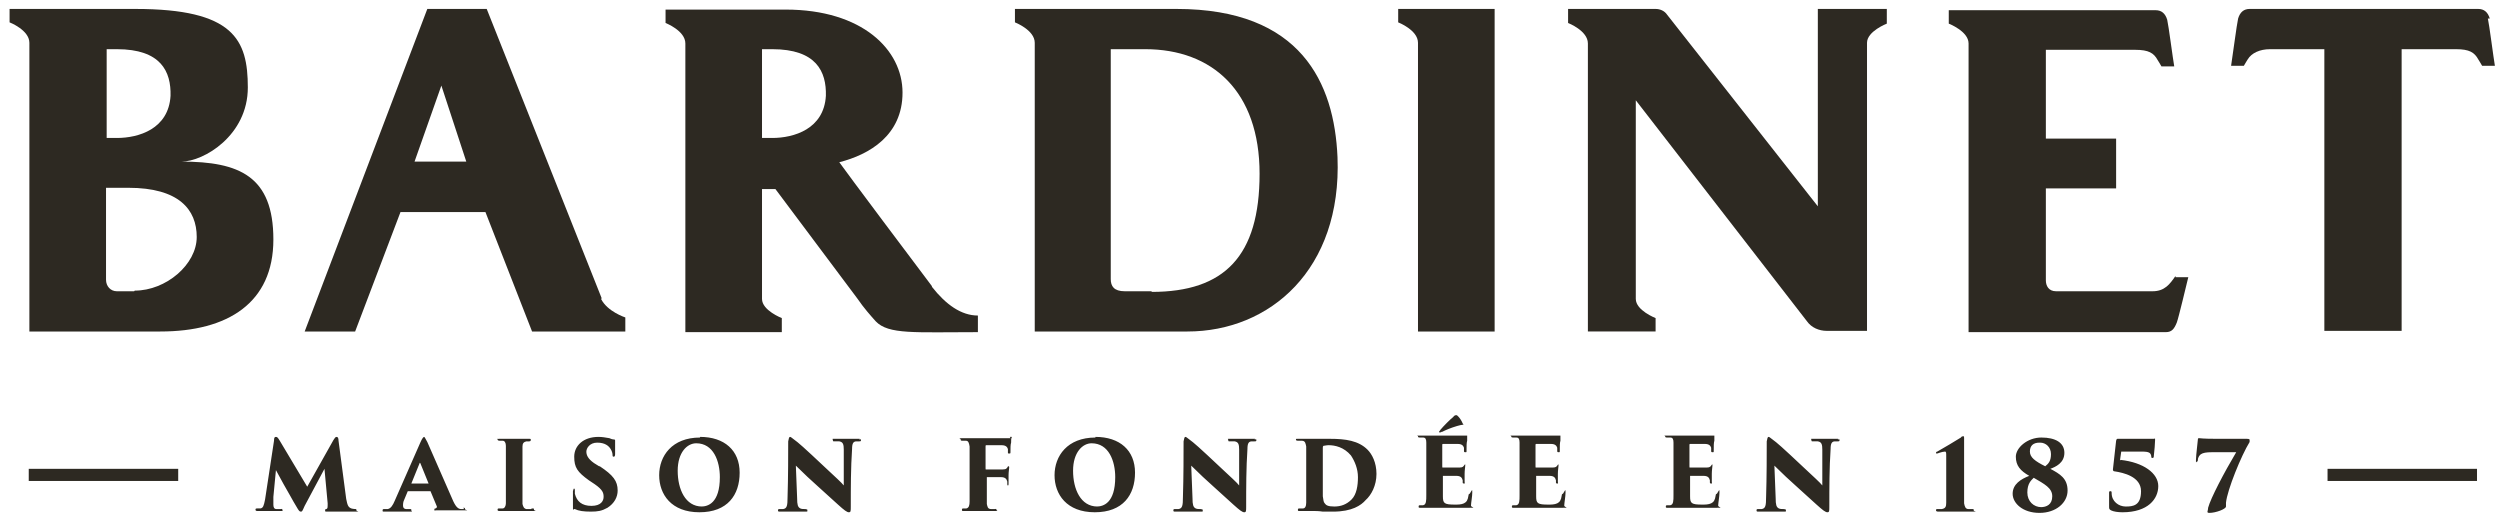
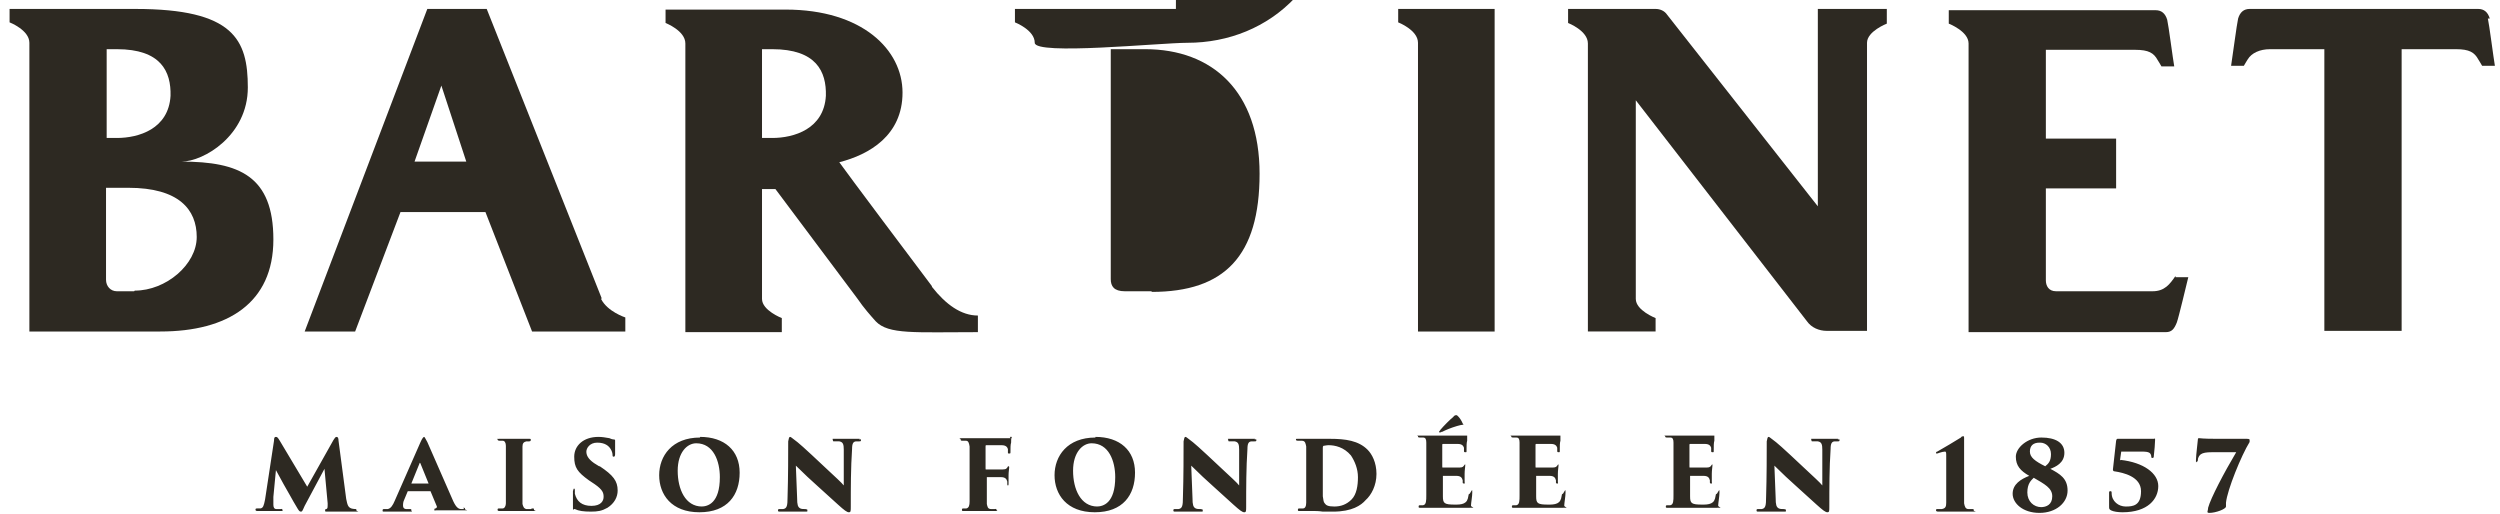
<svg xmlns="http://www.w3.org/2000/svg" version="1.1" viewBox="0 0 391.4 80.4">
  <defs>
    <style> .cls-1 { fill: none; } .cls-2 { fill: #2d2922; } </style>
    <clipPath id="clippath">
      <rect class="cls-1" x="-100.1" y="-30.4" width="595" height="138.9" />
    </clipPath>
  </defs>
  <g>
    <g id="Calque_1">
      <g>
        <path class="cls-2" d="M28.4,25.3c3.5,0,10.4-4.1,10.4-11.6S36.6,1.4,21.2,1.4s-19.7,0-19.7,0v2.1s3.1,1.2,3.1,3.2v45.2h20.5c10.6,0,17.7-4.5,17.7-14.4s-5.3-12.2-14.4-12.2ZM21,45.6h-2.7c-1,0-1.7-.8-1.7-1.8v-14.4h3.5c7.9,0,10.7,3.4,10.7,7.7s-4.8,8.4-9.7,8.4ZM18.3,21.6h-1.6V7.7h1.6c6.9,0,8.5,3.5,8.4,7.3-.3,5.2-5,6.6-8.4,6.6Z" />
        <path class="cls-2" d="M145.9,44.8c-1.9-2.5-13.6-18.1-14.5-19.4,4.7-1.2,9.9-4.2,9.9-10.9s-6.3-13-18.3-13-18.8,0-18.8,0v2.1s3.1,1.2,3.1,3.2v45.2h15.1v-2.2s-3.1-1.2-3.1-3v-17.2s2.1,0,2.1,0l12.8,17.1c1.1,1.6,2.1,2.7,2.9,3.6,2,2.1,6.1,1.7,16,1.7v-2.6c-2.6,0-5-1.7-7.2-4.5ZM120.9,21.6h-1.6V7.7h1.6c6.9,0,8.5,3.5,8.4,7.3-.3,5.2-5,6.6-8.4,6.6Z" />
        <path class="cls-2" d="M94.2,46.7L76.2,1.4h-9.3l-19.2,50.5h7.9l7.1-18.7h13.3l7.3,18.7h14.6v-2.2s-2.8-.9-3.8-2.9ZM64.9,25.3l4.2-11.9,3.9,11.9h-8.1Z" />
-         <path class="cls-2" d="M184.1,1.4c-9.7,0-25.2,0-25.2,0v2.1s3.1,1.2,3.1,3.2v45.2s19.7,0,23.9,0c12.9,0,24.2-9.7,23.5-27.3-.5-11.6-5.7-23.2-25.2-23.2ZM180.3,45.6h-4.2c-1.7,0-2.2-.8-2.2-1.9V7.7h5.4c10.5,0,17.9,6.6,17.9,19.5s-5.5,18.5-16.9,18.5Z" />
+         <path class="cls-2" d="M184.1,1.4c-9.7,0-25.2,0-25.2,0v2.1s3.1,1.2,3.1,3.2s19.7,0,23.9,0c12.9,0,24.2-9.7,23.5-27.3-.5-11.6-5.7-23.2-25.2-23.2ZM180.3,45.6h-4.2c-1.7,0-2.2-.8-2.2-1.9V7.7h5.4c10.5,0,17.9,6.6,17.9,19.5s-5.5,18.5-16.9,18.5Z" />
        <path class="cls-2" d="M233.9,1.4h-15s0,2.1,0,2.1c0,0,3.1,1.2,3.1,3.2v45.2s12,0,12,0V1.4Z" />
        <path class="cls-2" d="M284.6,1.4v30.9s-23.6-30-23.6-30c-.4-.6-1.1-.9-1.8-.9h-13.7v2.2s3.1,1.2,3.1,3.2v45.1c0,0,10.6,0,10.6,0v-2.1s-3.1-1.2-3.1-3V15.7s26.8,34.6,26.8,34.6c.7,1,1.9,1.5,3.1,1.5h6.3s0-45.1,0-45.1c0-1.8,3.1-3,3.1-3V1.4h-10.6Z" />
        <path class="cls-2" d="M389.8,2.9c-.3-1-.9-1.5-1.8-1.5h-35.8c-.9,0-1.5.5-1.8,1.5-.2.8-.9,6.2-1.1,7.4h2c.2-.4.5-.8.6-1,.6-1,1.9-1.6,3.5-1.6s8.5,0,8.5,0v44.1h12.1V7.7s6.4,0,8.5,0,2.9.5,3.5,1.6c.1.2.4.6.6,1h2c-.2-1.1-.9-6.6-1.1-7.4Z" />
        <path class="cls-2" d="M340.6,43.2c-.9,1.3-1.7,2.4-3.6,2.4h-15.1c-1.2,0-1.6-.9-1.6-1.7v-14.4h11v-7.8h-11s0-13.9,0-13.9c0,0,11.9,0,14,0s2.9.5,3.5,1.6c.1.2.4.6.6,1h2c-.2-1.1-.9-6.5-1.1-7.3-.3-1-.9-1.5-1.8-1.5s-32.4,0-32.4,0v2.1s3.1,1.2,3.1,3.1v45.2s30,0,30.9,0,1.3-.5,1.7-1.5c.3-.8,1.5-5.9,1.8-7.1h-2Z" />
      </g>
      <g>
        <path class="cls-2" d="M55.9,79.7c-.2,0-.6,0-.9-.1-.5-.2-.6-.5-.8-1.5l-1.2-9.1c0-.4-.1-.6-.3-.6s-.3.2-.5.5l-4.1,7.3-4.3-7.2c-.3-.5-.4-.6-.6-.6s-.3.1-.3.6l-1.4,9.2c-.2,1-.3,1.3-.7,1.4-.2,0-.3,0-.5,0-.2,0-.3,0-.3.2,0,.2.2.2.3.2.6,0,1.3,0,1.7,0s1.3,0,1.9,0,.3,0,.3-.2,0-.1-.3-.1c-.2,0-.3,0-.6,0-.4,0-.5-.3-.5-.7s0-.6,0-1.2l.4-4.2c.3.5.9,1.7,1.2,2.2.6,1,1.5,2.7,2,3.5.4.7.5.8.7.8s.2,0,.6-.9l3.1-5.8.5,5.4c0,.7,0,.8-.2.9-.1,0-.2,0-.2.2s0,.2.3.2c1.7,0,2.9,0,4.2,0s.4,0,.4-.2,0-.2-.3-.2ZM72.7,79.7c-.1,0-.3,0-.5,0-.5,0-.9-.4-1.4-1.6-1-2.3-3.5-8-3.9-8.9-.3-.5-.4-.8-.5-.8s-.3.2-.6.9l-4,9.1c-.3.7-.6,1.2-1.1,1.3-.2,0-.3,0-.5,0-.2,0-.3,0-.3.2s0,.2.3.2c.8,0,1.7,0,1.9,0,.8,0,1.3,0,2,0s.3,0,.3-.2,0-.2-.3-.2c-.1,0-.4,0-.5,0-.3,0-.5-.2-.5-.5s0-.6.2-1l.5-1.2c0,0,0-.1.1-.1h3.4s.1,0,.1,0l1,2.4c0,.1,0,.2-.2.3-.1,0-.2,0-.2.2s0,.1.3.1c1,0,2.7,0,4.1,0s.4,0,.4-.2,0-.2-.3-.2ZM67,75.7h-2.6s0,0,0,0l1.3-3.2c0,0,0-.1.1,0l1.3,3.2s0,0,0,0ZM83.1,79.7c-.2,0-.5,0-.7,0-.4-.1-.5-.4-.6-.8,0-.6,0-2,0-3.2v-2.6c0-2.3,0-2.7,0-3.2,0-.5.2-.7.6-.8.2,0,.3,0,.4,0,.1,0,.3,0,.3-.2s0-.2-.3-.2c-.5,0-2.3,0-2.4,0s-1.6,0-2.2,0-.3,0-.3.1.1.2.3.2c.2,0,.3,0,.5,0,.3,0,.5.3.5.8,0,.5,0,.9,0,3.2v2.6c0,1.5,0,2.6,0,3.2,0,.4-.2.8-.5.8-.2,0-.3,0-.5,0-.2,0-.3,0-.3.2s.1.2.4.2c.5,0,2.1,0,2.2,0,.1,0,1.7,0,2.8,0s.3,0,.3-.2,0-.2-.3-.2ZM93.8,73l-.8-.5c-1-.7-1.2-1.3-1.2-1.8s.5-1.4,1.7-1.4,1.8.5,2.1,1c.2.3.3.7.3.9,0,.2,0,.3.2.3.1,0,.2-.1.2-.4,0-1.3,0-1.6,0-2.1,0-.1,0-.2-.2-.2-.2,0-.5-.1-.7-.2-.6-.1-1.1-.2-1.7-.2-2.4,0-3.8,1.4-3.8,3.1s.5,2.4,2.3,3.7l.9.6c1.3.9,1.4,1.4,1.4,2s-.4,1.4-1.9,1.4-2.3-.7-2.6-1.9c0-.2,0-.3,0-.5,0-.1,0-.3-.1-.3s-.1,0-.2.4c0,.4,0,1,0,2.2s0,.5.3.6c.6.3,1.4.4,2.5.4s1.7-.1,2.6-.6c1.1-.7,1.6-1.7,1.6-2.7,0-1.5-.7-2.4-2.8-3.8ZM109.6,68.5c-4.4,0-6.4,2.9-6.4,5.9s1.9,5.8,6.3,5.8,6.3-2.7,6.3-6.2-2.4-5.6-6.2-5.6ZM109.9,79.3c-2.6,0-3.8-2.7-3.8-5.6s1.5-4.3,2.9-4.3c2.7,0,3.7,2.8,3.7,5.3,0,4.1-1.9,4.6-2.9,4.6ZM134.6,68.7c-.6,0-1.4,0-1.7,0-.6,0-1.6,0-2.2,0s-.3,0-.3.2,0,.2.3.2c.2,0,.5,0,.7,0,.6.1.7.5.7,1.3v5.6c-.3-.4-1.4-1.4-2.9-2.8-3.4-3.2-4.2-3.9-4.9-4.4-.4-.3-.5-.4-.6-.4-.2,0-.2.3-.3.7,0,1.9,0,5.6-.1,8.7,0,1.4-.1,1.8-.7,1.9-.2,0-.4,0-.5,0-.2,0-.3,0-.3.2s.1.2.3.2c.6,0,1.7,0,2,0,.9,0,1.4,0,1.9,0s.4,0,.4-.2,0-.1-.3-.2c-.3,0-.6,0-.8-.1-.4-.2-.5-.6-.5-1.6l-.2-5.1c1.1,1.1,2.6,2.5,3.4,3.2.9.8,2.2,2,3.2,2.9,1,.9,1.4,1.2,1.7,1.2s.3-.2.3-.9c0-3,0-6,.2-9,0-.9.2-1.2.7-1.2.1,0,.2,0,.4,0,.2,0,.3,0,.3-.2s-.1-.1-.3-.1ZM158.2,68.6c-.2,0-.5,0-.8,0s-4.1,0-4.4,0c-.7,0-1.4,0-2.3,0s-.3,0-.3.2.1.2.3.2c.2,0,.4,0,.5,0,.4,0,.5.3.6.9,0,.5,0,.7,0,3.1v2.6c0,1.4,0,2.1,0,2.9,0,.6-.1,1-.5,1.1-.2,0-.2,0-.4,0-.2,0-.3,0-.3.2s0,.2.3.2c.4,0,1.3,0,2.3,0,1.6,0,1.7,0,2.5,0s.3,0,.3-.2-.1-.1-.3-.1c-.2,0-.3,0-.5,0-.6,0-.6-.4-.7-.8,0-.6,0-1.6,0-3v-1c0-.1,0-.2,0-.2.4,0,1.7,0,2.2,0,.7,0,.9.3,1,.7,0,.1,0,.2,0,.3,0,.2,0,.3.1.3s.1-.1.1-.3,0-.9,0-1.3c0-.5.1-1.1.1-1.2s0-.2-.1-.2-.1,0-.2.2c-.2.3-.4.3-1.2.3-.6,0-1.6,0-2.1,0-.1,0-.1,0-.1-.2v-3.4c0-.1,0-.2.1-.2.5,0,1.9,0,2.4,0,.7,0,.9.3,1,.6,0,.2,0,.3,0,.5,0,.2,0,.2.2.2s.2,0,.2-.3c0-.6,0-1.1.1-1.4,0-.4,0-.7.1-.8,0,0,0-.1,0-.1s-.2,0-.3,0ZM171.5,68.5c-4.4,0-6.4,2.9-6.4,5.9s1.9,5.8,6.3,5.8,6.3-2.7,6.3-6.2-2.4-5.6-6.2-5.6ZM171.8,79.3c-2.6,0-3.8-2.7-3.8-5.6s1.5-4.3,2.9-4.3c2.7,0,3.7,2.8,3.7,5.3,0,4.1-1.9,4.6-2.9,4.6ZM196.5,68.7c-.6,0-1.4,0-1.7,0-.6,0-1.6,0-2.2,0s-.3,0-.3.2,0,.2.3.2c.2,0,.4,0,.7,0,.6.1.7.5.7,1.3v5.6c-.3-.4-1.4-1.4-2.9-2.8-3.4-3.2-4.2-3.9-4.9-4.4-.4-.3-.5-.4-.6-.4-.2,0-.2.3-.3.7,0,1.9,0,5.6-.1,8.7,0,1.4-.1,1.8-.7,1.9-.2,0-.4,0-.5,0-.2,0-.3,0-.3.2s.1.2.3.2c.6,0,1.7,0,2,0,.9,0,1.4,0,1.9,0s.4,0,.4-.2,0-.1-.3-.2c-.3,0-.6,0-.8-.1-.4-.2-.5-.6-.5-1.6l-.2-5.1c1.1,1.1,2.6,2.5,3.4,3.2.9.8,2.2,2,3.2,2.9,1,.9,1.4,1.2,1.7,1.2s.3-.2.3-.9c0-3,0-6,.2-9,0-.9.2-1.2.7-1.2.1,0,.2,0,.4,0,.2,0,.3,0,.3-.2s-.1-.1-.3-.1ZM208,68.7c-1.3,0-1.9,0-2.4,0s-2,0-2.4,0-.3,0-.3.1,0,.2.3.2c.3,0,.4,0,.6,0,.6,0,.6.5.7.9,0,.5,0,.9,0,3.1v2.6c0,1.3,0,2.4,0,3.1,0,.6-.2.9-.5.9-.2,0-.3,0-.5,0-.2,0-.3,0-.3.2s0,.2.3.2c.4,0,.6,0,1,0,.4,0,.8,0,1.1,0s.9,0,1.5.1c.5,0,1,0,1.6,0,3,0,4.4-1,5.1-1.8.9-.8,1.7-2.3,1.7-4.1s-.7-3.1-1.4-3.8c-1.4-1.4-3.4-1.7-5.9-1.7ZM211.6,78.2c-.8.8-1.7,1.1-2.7,1.1s-1.3-.2-1.5-.5c-.2-.2-.2-.5-.3-1.1,0-.3,0-1.3,0-2.9v-1.9c0-1.2,0-2.3,0-2.8,0-.1,0-.2.1-.3.1,0,.5-.1.8-.1,1,0,2.4.3,3.5,1.6.6.9,1.1,2.1,1.1,3.4s-.2,2.7-1,3.5ZM225.8,67.6c.6-.3,1.3-.6,2.3-.9.3-.1.8-.2.9-.2s.2,0,0-.2c-.2-.5-.5-.9-.7-1.1-.2-.2-.2-.2-.3-.2s-.3,0-.5.3c-.4.3-1.5,1.4-2,2,0,.1-.2.2-.2.3s0,.1.1.1.2,0,.3-.1ZM230.1,77.3c0,0-.2,0-.2.3-.1.7-.3,1-.7,1.2-.4.2-1,.2-1.4.2-1.7,0-1.9-.2-1.9-1.3,0-.6,0-1.5,0-2v-1c0-.1,0-.2,0-.2.5,0,1.7,0,2.1,0,.7,0,.9.3,1,.7,0,.1,0,.2,0,.3,0,.1,0,.2.2.2s.1,0,.1-.3,0-.9,0-1.2c0-.6.1-1.1.1-1.3s0-.2,0-.2-.1,0-.2.2c-.2.3-.4.3-1.1.3-.5,0-1.8,0-2.2,0-.1,0-.1,0-.1-.2v-3.3c0-.1,0-.2.1-.2.5,0,1.8,0,2.3,0,.7,0,.9.3,1,.6,0,.2,0,.4,0,.5,0,.1,0,.2.2.2s.2,0,.2-.2c0-.8,0-1.3.1-1.6,0-.4,0-.6,0-.7s0-.1,0-.1-.1,0-.2,0c-.1,0-.5,0-.8,0s-3.9,0-4.2,0c-.7,0-1.4,0-2.2,0s-.3,0-.3.1,0,.2.3.2c.2,0,.4,0,.5,0,.4,0,.5.3.5.8,0,.5,0,.8,0,3.2v2.6c0,.9,0,1.8,0,2.4,0,.9,0,1.5-.5,1.6-.1,0-.3,0-.4,0-.2,0-.3,0-.3.2s0,.2.4.2c.8,0,1.5,0,2.2,0,1.6,0,2.7,0,4.8,0s.7,0,.8-.4c0-.3.2-1.4.2-2s0-.3-.1-.3ZM244.7,77.3c0,0-.2,0-.2.3-.1.7-.3,1-.7,1.2-.4.2-1,.2-1.4.2-1.7,0-1.9-.2-1.9-1.3,0-.6,0-1.5,0-2v-1c0-.1,0-.2,0-.2.5,0,1.7,0,2.1,0,.7,0,.9.3,1,.7,0,.1,0,.2,0,.3,0,.1,0,.2.2.2s.1,0,.1-.3,0-.9,0-1.2c0-.6.1-1.1.1-1.3s0-.2,0-.2-.1,0-.2.2c-.2.3-.4.3-1.1.3-.5,0-1.8,0-2.2,0-.1,0-.1,0-.1-.2v-3.3c0-.1,0-.2.1-.2.5,0,1.8,0,2.3,0,.7,0,.9.3,1,.6,0,.2,0,.4,0,.5,0,.1,0,.2.2.2s.2,0,.2-.2c0-.8,0-1.3.1-1.6,0-.4,0-.6,0-.7s0-.1,0-.1-.1,0-.2,0c-.1,0-.5,0-.8,0s-3.9,0-4.2,0c-.7,0-1.4,0-2.2,0s-.3,0-.3.1,0,.2.3.2c.2,0,.4,0,.5,0,.4,0,.5.3.5.8,0,.5,0,.8,0,3.2v2.6c0,.9,0,1.8,0,2.4,0,.9,0,1.5-.5,1.6-.1,0-.3,0-.4,0-.2,0-.3,0-.3.2s0,.2.4.2c.8,0,1.5,0,2.2,0,1.6,0,2.7,0,4.8,0s.7,0,.8-.4c0-.3.2-1.4.2-2s0-.3-.1-.3ZM268.8,77.3c0,0-.2,0-.2.3-.1.7-.3,1-.7,1.2-.4.2-1,.2-1.4.2-1.7,0-1.9-.2-1.9-1.3,0-.6,0-1.5,0-2v-1c0-.1,0-.2,0-.2.5,0,1.7,0,2.1,0,.7,0,.9.3,1,.7,0,.1,0,.2,0,.3,0,.1,0,.2.2.2s.1,0,.1-.3,0-.9,0-1.2c0-.6.1-1.1.1-1.3s0-.2,0-.2-.1,0-.2.2c-.2.3-.4.3-1.1.3-.5,0-1.8,0-2.2,0-.1,0-.1,0-.1-.2v-3.3c0-.1,0-.2.1-.2.5,0,1.8,0,2.3,0,.7,0,.9.3,1,.6,0,.2,0,.4,0,.5,0,.1,0,.2.2.2s.2,0,.2-.2c0-.8,0-1.3.1-1.6,0-.4,0-.6,0-.7s0-.1,0-.1-.1,0-.2,0c-.1,0-.5,0-.8,0s-3.9,0-4.2,0c-.7,0-1.4,0-2.2,0s-.3,0-.3.1,0,.2.3.2c.2,0,.4,0,.5,0,.4,0,.5.3.5.8,0,.5,0,.8,0,3.2v2.6c0,.9,0,1.8,0,2.4,0,.9,0,1.5-.5,1.6-.1,0-.3,0-.4,0-.2,0-.3,0-.3.2s0,.2.4.2c.8,0,1.5,0,2.2,0,1.6,0,2.7,0,4.8,0s.7,0,.8-.4c0-.3.2-1.4.2-2s0-.3-.1-.3ZM287.8,68.7c-.6,0-1.4,0-1.7,0-.6,0-1.6,0-2.2,0s-.3,0-.3.2,0,.2.3.2c.2,0,.5,0,.7,0,.6.1.7.5.7,1.3v5.6c-.3-.4-1.4-1.4-2.9-2.8-3.4-3.2-4.2-3.9-4.9-4.4-.4-.3-.5-.4-.6-.4-.2,0-.2.3-.3.7,0,1.9,0,5.6-.1,8.7,0,1.4-.1,1.8-.7,1.9-.2,0-.4,0-.5,0-.2,0-.3,0-.3.2s.1.2.3.2c.6,0,1.7,0,2,0,.9,0,1.4,0,1.9,0s.4,0,.4-.2,0-.1-.3-.2c-.3,0-.6,0-.8-.1-.4-.2-.5-.6-.5-1.6l-.2-5.1c1.1,1.1,2.6,2.5,3.4,3.2.9.8,2.2,2,3.2,2.9,1,.9,1.4,1.2,1.7,1.2s.3-.2.3-.9c0-3,0-6,.2-9,0-.9.2-1.2.7-1.2.1,0,.2,0,.4,0,.2,0,.3,0,.3-.2s-.1-.1-.3-.1ZM308.8,79.7c-.1,0-.4,0-.6,0-.5,0-.6-.4-.7-.9,0-.6,0-1.9,0-3.3v-2.9c0-2.3,0-3.8,0-4s0-.3-.1-.3-.3,0-.4.2c-.8.5-2.8,1.7-3.7,2.2-.1,0-.2.1-.2.2s0,.1.1.1.2,0,.4-.1c.3-.1.7-.2.9-.2s.2.2.2.7v4.1c0,1.5,0,2.6,0,3.2,0,.6-.1.9-.7,1-.3,0-.5,0-.7,0-.2,0-.2.1-.2.2,0,0,0,.2.3.2,1,0,2.6,0,2.7,0s1.4,0,2.6,0,.3,0,.3-.2,0-.2-.2-.2ZM321,73.4c.8-.3,2.2-.9,2.2-2.5s-1.4-2.4-3.6-2.4-4,1.6-4,3,.7,2.2,2.1,3c-1.3.5-2.6,1.3-2.6,2.8s1.6,3,4.2,3,4.4-1.6,4.4-3.5-1.2-2.6-2.7-3.4ZM319.4,69.3c.9,0,1.7.7,1.7,1.8s-.4,1.5-.9,1.9c-1.6-.8-2.4-1.4-2.4-2.3s.5-1.4,1.5-1.4ZM319.6,79.4c-1.2,0-2.2-.9-2.2-2.3s.6-1.9,1-2.3c1.7,1,2.9,1.6,2.9,2.9s-.9,1.7-1.8,1.7ZM331.9,72.1l.2-1.4h3.2c1.2,0,1.4.2,1.5.7,0,.2,0,.3.2.3s.2-.2.2-.3c.1-.8.2-2.1.2-2.5s0-.2-.2-.2-.2,0-.3,0c-.2,0-.5,0-.9,0h-4.4c-.2,0-.2,0-.3.3l-.5,4.5c0,.2.1.3.3.3,1.3.2,4.1.8,4.1,3.1s-1.3,2.4-2.4,2.4-2.2-.8-2.2-2.1c0-.2,0-.3-.2-.3s-.2.1-.2.3c0,.5,0,1.5,0,2s0,.5.3.7c.4.2,1.1.3,1.8.3,4,0,5.6-2.1,5.6-4.1s-2.3-3.7-5.9-4.1ZM351.8,68.7h-4.8c-2.2,0-2.6-.1-2.7-.1s-.2,0-.2.2c0,.2-.3,2.5-.3,3.2s0,.3.1.3.2-.1.2-.3c0-.4.3-.8.5-.9.3-.2.8-.3,1.7-.3h3.8c-1.9,3.2-4,7.2-4.4,8.7,0,.3-.1.5-.1.6s0,.2.3.2c1,0,2.6-.6,2.6-1,0-.2,0-.4,0-.6.2-2,2.4-7.4,3.7-9.5,0,0,0-.2,0-.3s0-.2-.5-.2Z" />
-         <path class="cls-2" d="M4.5,75.3h23.4v-1.9H4.5v1.9ZM364.4,73.4v1.9h23.4v-1.9h-23.4Z" />
      </g>
    </g>
  </g>
</svg>